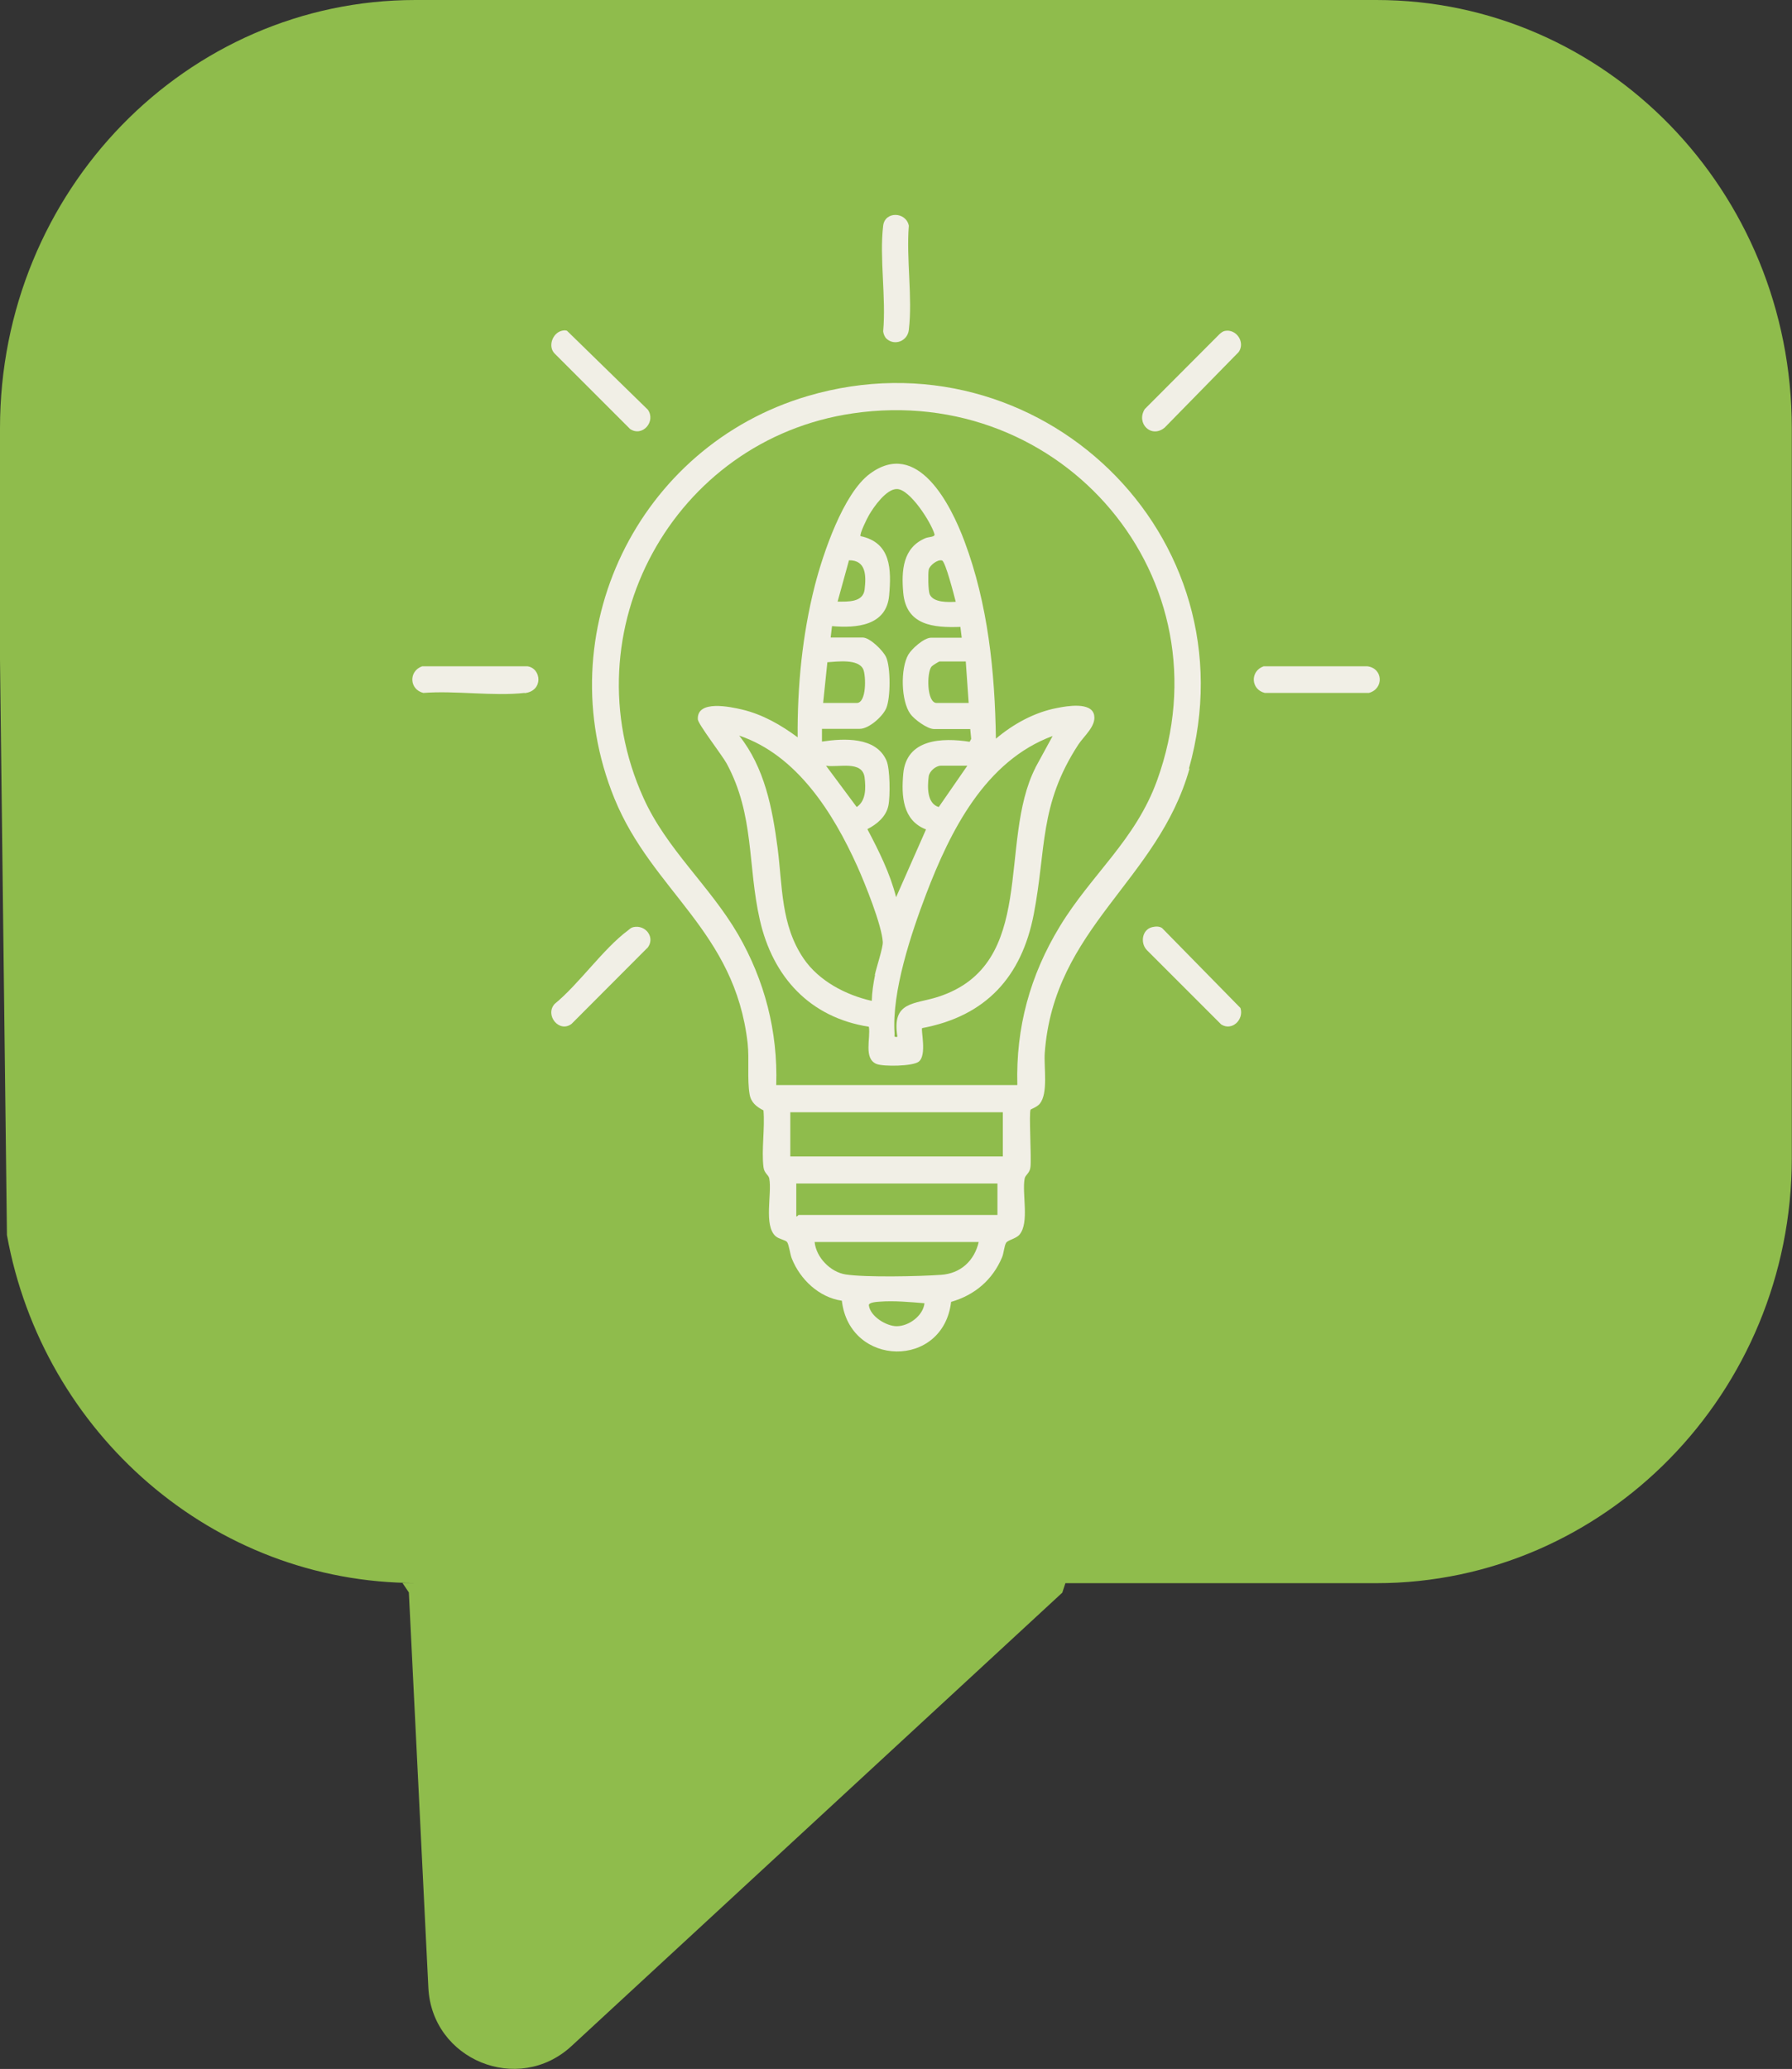
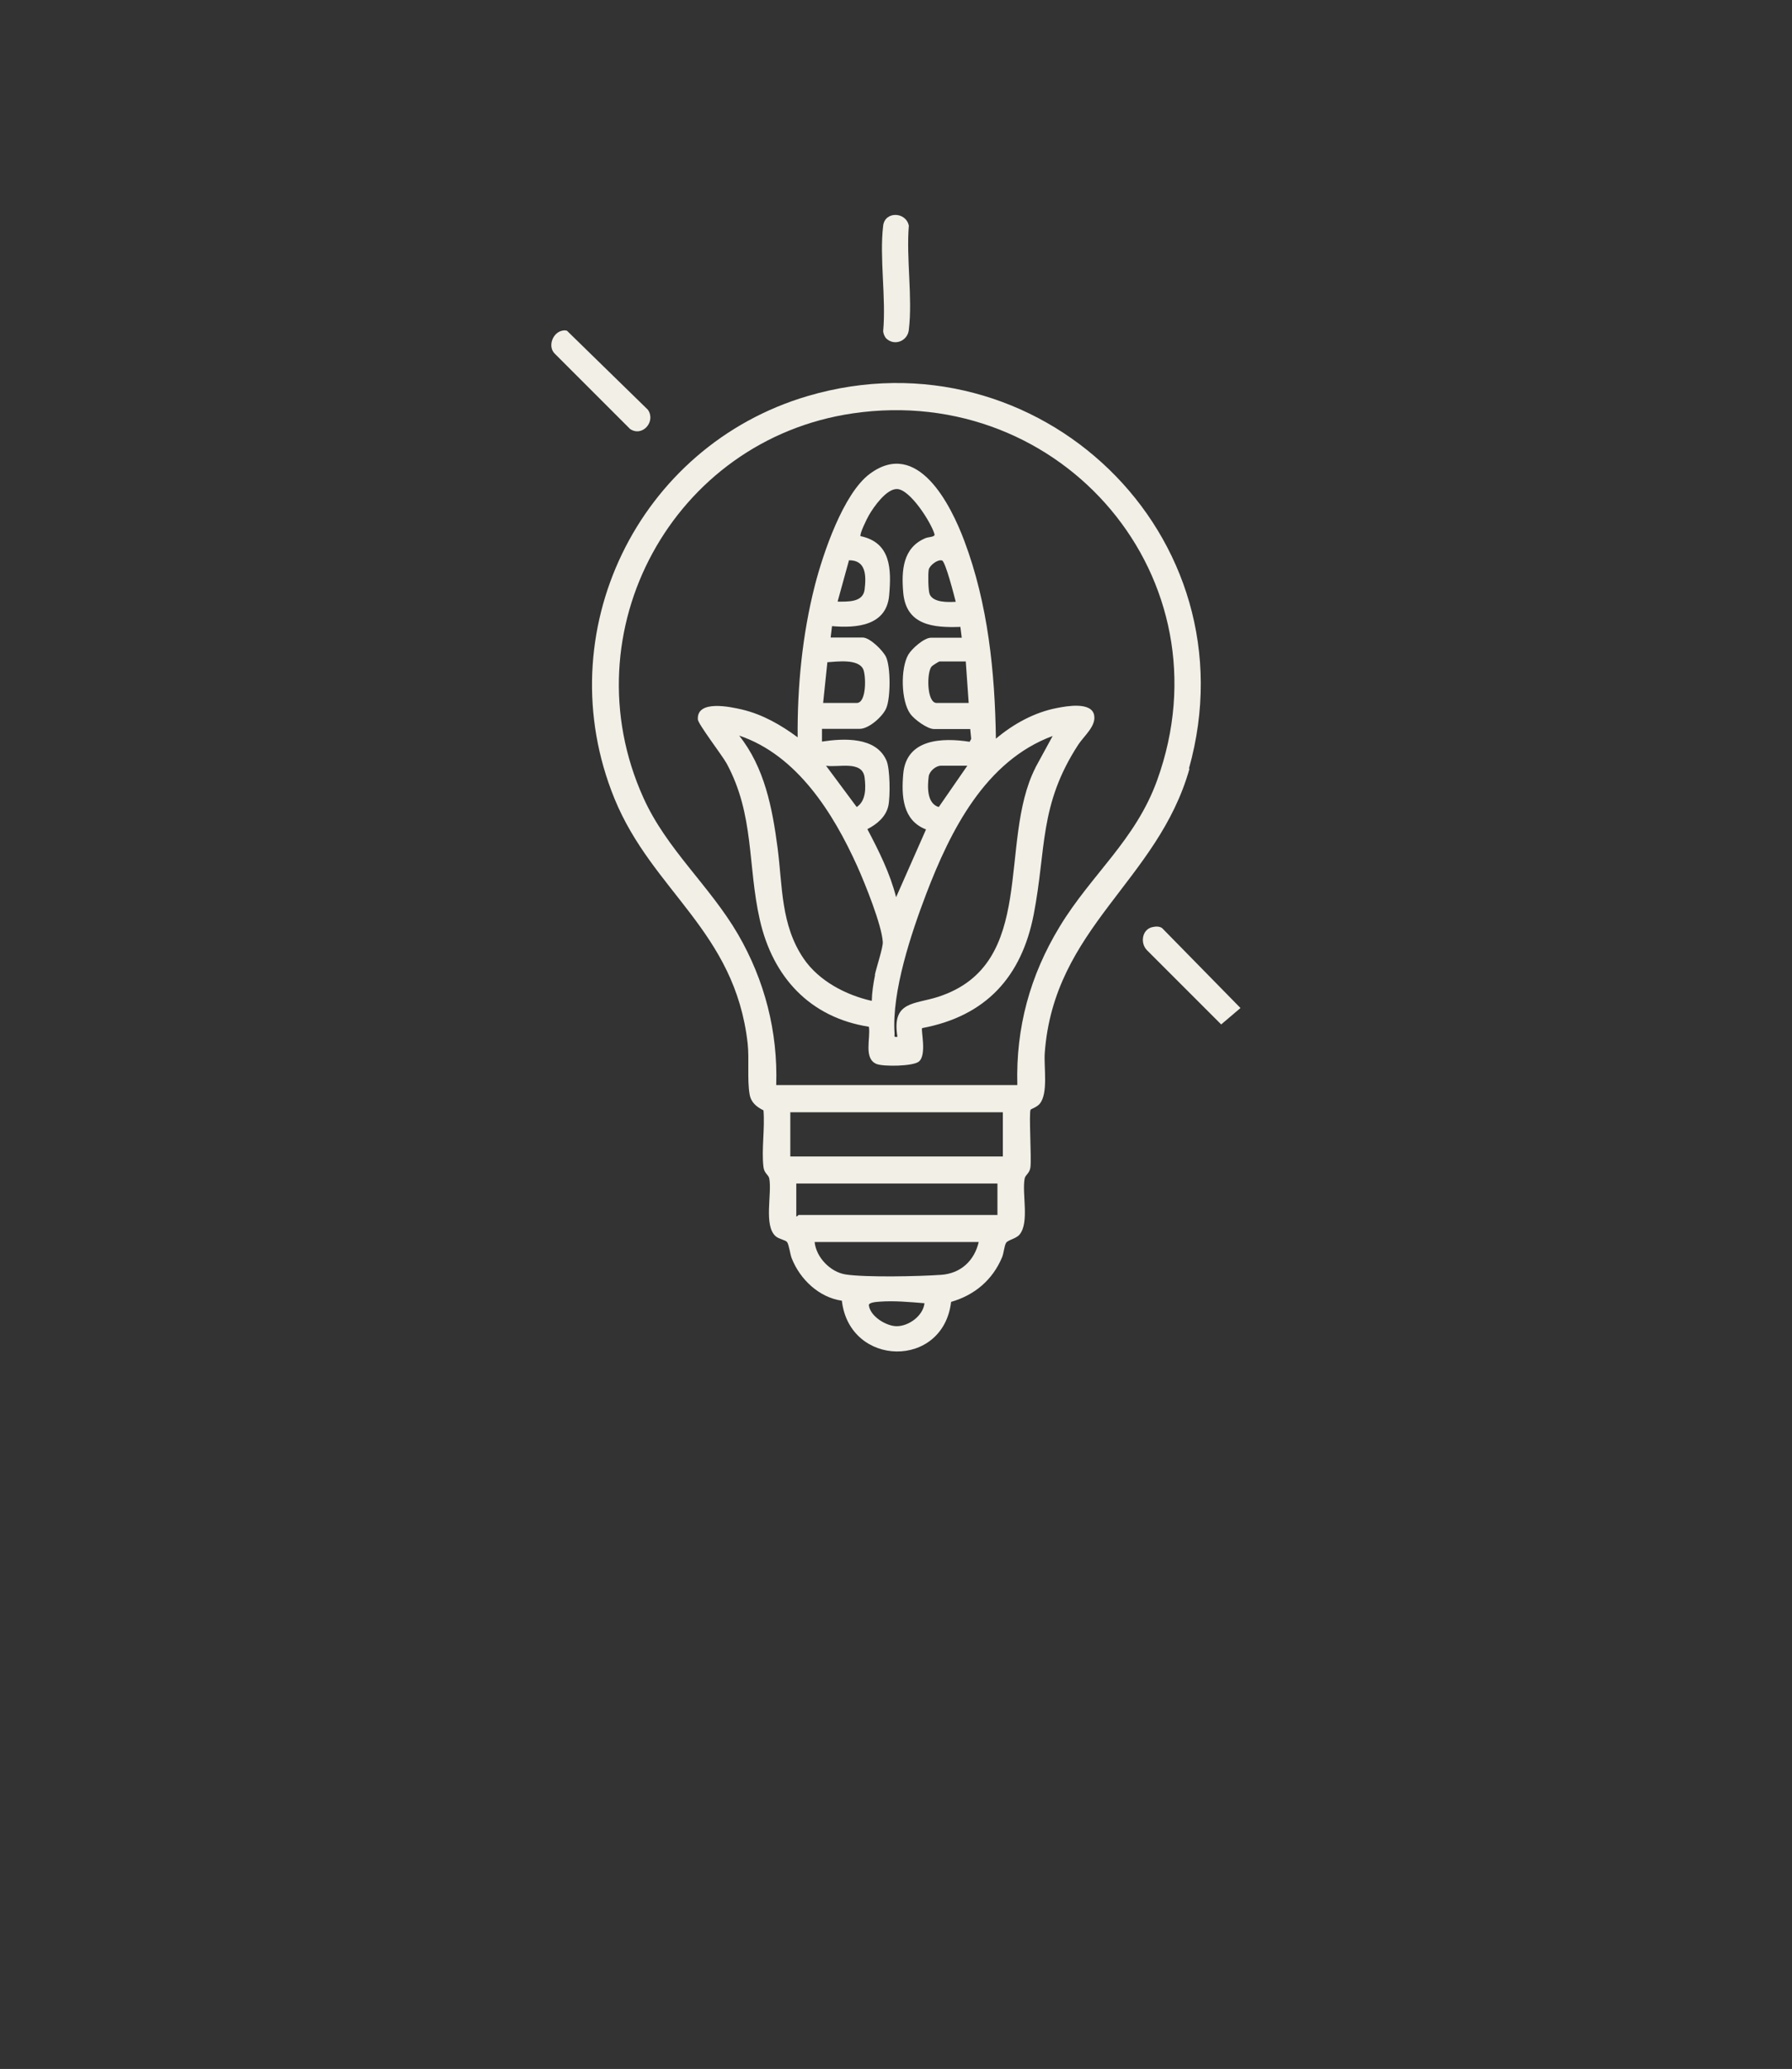
<svg xmlns="http://www.w3.org/2000/svg" id="Layer_2" data-name="Layer 2" viewBox="0 0 92.83 107.16">
  <rect x="0" y="0" width="92.83" height="107.16" fill="#333333" stroke="none" />
  <defs>
    <style> .cls-1 { fill: #8fbc4c; } .cls-2 { fill: #f1efe6; } </style>
  </defs>
  <g id="Layer_1-2" data-name="Layer 1">
    <g>
-       <path class="cls-1" d="M.36,63.97c1.85,10.25,10.67,18.02,21.17,18.02h-.68l.33.49,1.01,20.47c.18,3.74,4.65,5.57,7.41,3.03l25.43-23.49.16-.49h16.11c11.83,0,21.52-9.86,21.52-22.02V22.18c0-12.32-9.69-22.18-21.52-22.18H21.52C9.69,0,0,9.86,0,22.18v11.99l.36,29.8Z" />
      <g>
        <path class="cls-2" d="M61.59,39.81c3.39-12.08-7.83-22.8-19.74-19.3-8.81,2.59-13.52,12.27-10.02,20.85,1.97,4.82,6.24,6.85,6.9,12.68.09.82-.03,1.88.1,2.63.07.43.36.66.72.84.08.93-.11,2.04,0,2.94.04.33.26.39.3.59.15.79-.3,2.43.33,2.99.17.15.5.19.59.3.1.12.16.65.25.86.43,1.08,1.41,2.01,2.59,2.18.4,3.45,5.25,3.54,5.66.06,1.22-.35,2.15-1.14,2.64-2.31.09-.21.11-.59.21-.75.1-.15.51-.21.69-.42.53-.62.12-2.14.27-2.91.04-.2.26-.26.3-.59.06-.46-.09-2.83.01-2.98.01-.02.33-.13.47-.3.45-.54.21-1.9.26-2.62.47-6.52,5.86-8.91,7.5-14.74ZM46.45,68.69c-.54,0-1.37-.51-1.44-1.08-.02-.16.43-.18.55-.19.75-.06,1.58.02,2.33.08-.07.65-.81,1.19-1.44,1.19ZM48.74,66.03c-1.12.08-3.89.14-4.93-.02-.79-.12-1.53-.88-1.61-1.68h8.5c-.23.98-.94,1.63-1.95,1.7ZM51.66,62.93h-10.3s-.06.09-.11.07v-1.7h10.42v1.63ZM51.95,59.9h-11.01v-2.29h11.01v2.29ZM52.69,56.2h-12.48c.09-2.77-.6-5.43-1.98-7.81-1.47-2.52-3.7-4.4-4.9-7.07-3.89-8.61,1.54-18.55,10.85-19.91,10.85-1.59,19.54,8.57,15.76,19.01-1.12,3.1-3.41,4.87-5.05,7.58-1.53,2.52-2.27,5.22-2.19,8.19Z" />
-         <path class="cls-2" d="M64.17,18.23l-3.84,3.92c-.69.57-1.49-.22-1.03-.96l3.87-3.88c.08-.07.17-.15.28-.17.59-.12,1.07.58.72,1.09Z" />
        <path class="cls-2" d="M32.64,22.22l-3.88-3.88c-.41-.37-.14-1.1.35-1.21.09-.02.17-.03.26,0l4.19,4.09c.43.61-.28,1.43-.92,1Z" />
-         <path class="cls-2" d="M27.17,35.89c-1.62.18-3.58-.13-5.24,0-.73-.18-.77-1.13-.06-1.38h5.45c.73.1.84,1.28-.14,1.39Z" />
-         <path class="cls-2" d="M70.9,35.89h-5.38c-.73-.18-.77-1.13-.06-1.38h5.37c.82.1.87,1.17.08,1.38Z" />
-         <path class="cls-2" d="M33.52,49.11l-3.91,3.92c-.64.49-1.4-.45-.88-1.03,1.27-1.04,2.52-2.86,3.8-3.81.09-.07.15-.14.28-.17.65-.14,1.16.56.72,1.09Z" />
-         <path class="cls-2" d="M63.26,53.06l-3.84-3.84c-.37-.37-.26-1.08.27-1.2.17-.04.37-.05.51.05l4.06,4.14c.19.6-.44,1.21-1,.85Z" />
+         <path class="cls-2" d="M63.26,53.06l-3.84-3.84c-.37-.37-.26-1.08.27-1.2.17-.04.37-.05.51.05l4.06,4.14Z" />
        <path class="cls-2" d="M47.08,17.09c-.07.58-.74.84-1.16.45-.09-.08-.16-.26-.17-.38.16-1.72-.2-3.8,0-5.47.09-.76,1.18-.73,1.33,0-.14,1.7.2,3.73,0,5.39Z" />
        <path class="cls-2" d="M56.68,37.04c-.14-.7-1.42-.47-1.92-.37-1.17.22-2.27.83-3.17,1.59-.05-3.46-.41-6.98-1.63-10.23-.71-1.9-2.43-5.32-4.9-3.49-1.38,1.02-2.43,4.15-2.85,5.79-.65,2.55-.91,5.23-.89,7.86-.86-.64-1.82-1.19-2.88-1.44-.6-.14-2.35-.52-2.29.51.01.24,1.25,1.85,1.49,2.28,1.45,2.68,1.08,5.28,1.72,8.1.67,2.96,2.59,5.06,5.65,5.54.1.59-.29,1.65.4,1.93.36.14,1.87.12,2.18-.12.44-.33.1-1.66.18-1.74,3.3-.62,5.15-2.65,5.78-5.89.66-3.42.27-5.65,2.3-8.78.29-.45.94-.97.83-1.53ZM50.03,34.27l.15,2.14h-1.66c-.52,0-.52-1.59-.26-1.89.04-.05.38-.26.41-.26h1.37ZM48.8,29.03c.18.06.63,1.83.71,2.14-.4.02-1.16.05-1.35-.39-.08-.19-.09-1.06-.05-1.27.04-.22.46-.55.69-.48ZM43.98,29.02c.9-.01.89.82.81,1.51-.08.68-.87.63-1.4.63l.59-2.14ZM42.86,34.3c.51-.03,1.61-.19,1.86.37.14.32.18,1.74-.34,1.74h-1.74l.22-2.11ZM45.33,50.5c-.09.44-.16.9-.17,1.34-1.34-.3-2.74-1.03-3.53-2.19-1.19-1.75-1.09-3.75-1.35-5.74-.27-2.05-.67-4.15-1.99-5.81,3,1.01,4.88,4.02,6.12,6.77.39.87,1.27,3.04,1.32,3.92.02.27-.33,1.32-.41,1.7ZM42.79,39.66c.63.11,1.89-.3,2,.62.06.53.08,1.19-.41,1.52l-1.59-2.14ZM44.94,42.94c.49-.25.96-.64,1.08-1.21.1-.48.09-1.92-.1-2.34-.54-1.24-2.22-1.15-3.34-.98v-.66s1.96,0,1.96,0c.47,0,1.19-.64,1.37-1.07.23-.54.23-2.13-.01-2.65-.16-.34-.84-1.01-1.21-1.01h-1.66l.07-.59c1.26.11,2.82-.01,2.96-1.59.12-1.35.1-2.74-1.48-3.07-.07-.1.34-.93.43-1.08.25-.44.91-1.37,1.45-1.36.68,0,1.78,1.74,1.95,2.34.04.15-.32.14-.46.2-1.19.49-1.26,1.69-1.16,2.83.15,1.69,1.56,1.82,2.96,1.77l.07.56h-1.59c-.36,0-1,.57-1.18.88-.41.72-.38,2.4.11,3.07.2.28.88.78,1.22.78h1.88l.05.51-.08.15c-1.42-.22-3.28-.16-3.44,1.66-.1,1.14-.04,2.41,1.18,2.88l-1.55,3.51c-.31-1.23-.89-2.39-1.48-3.51ZM50.11,39.66l-1.48,2.14c-.62-.18-.59-1.06-.52-1.59.04-.27.37-.55.63-.55h1.37ZM53.64,39.76c-1.97,3.87.14,10.19-5.04,11.87-1.23.4-2.42.21-2.11,2.07-.21.03-.14-.03-.15-.18-.15-2.16.87-5.2,1.64-7.22,1.25-3.27,3.06-6.89,6.55-8.18l-.9,1.65Z" />
      </g>
    </g>
  </g>
</svg>